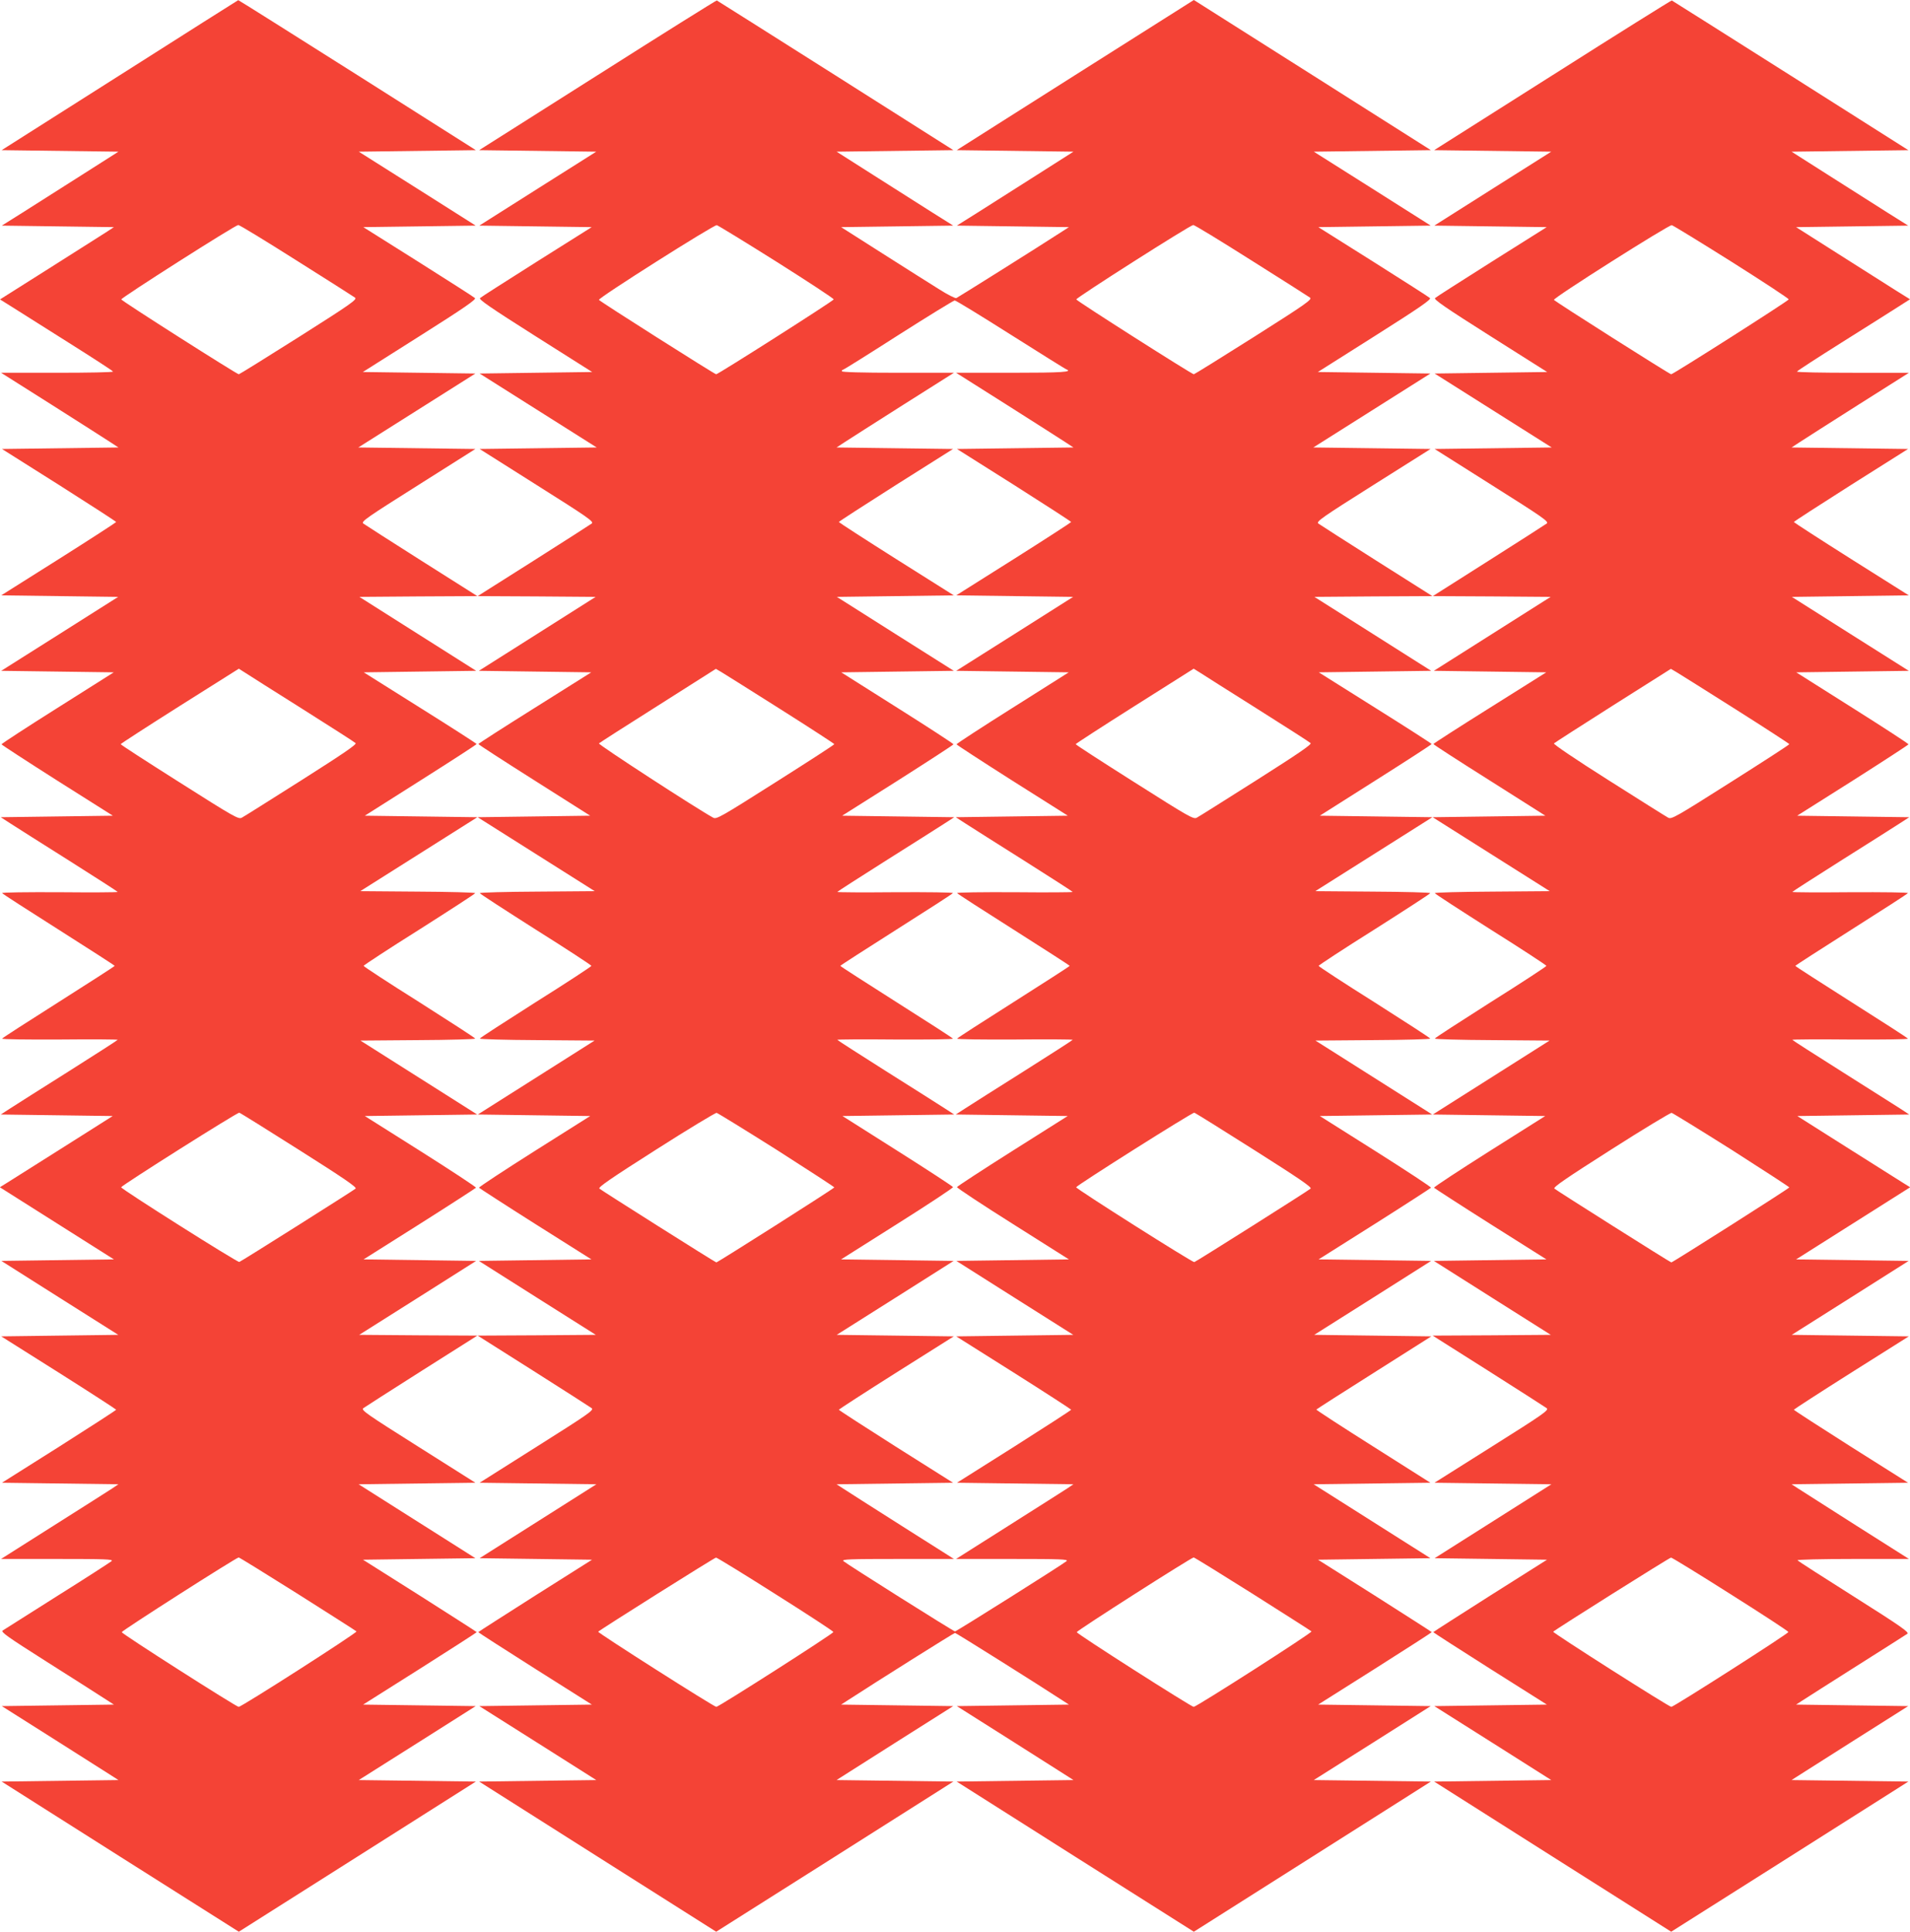
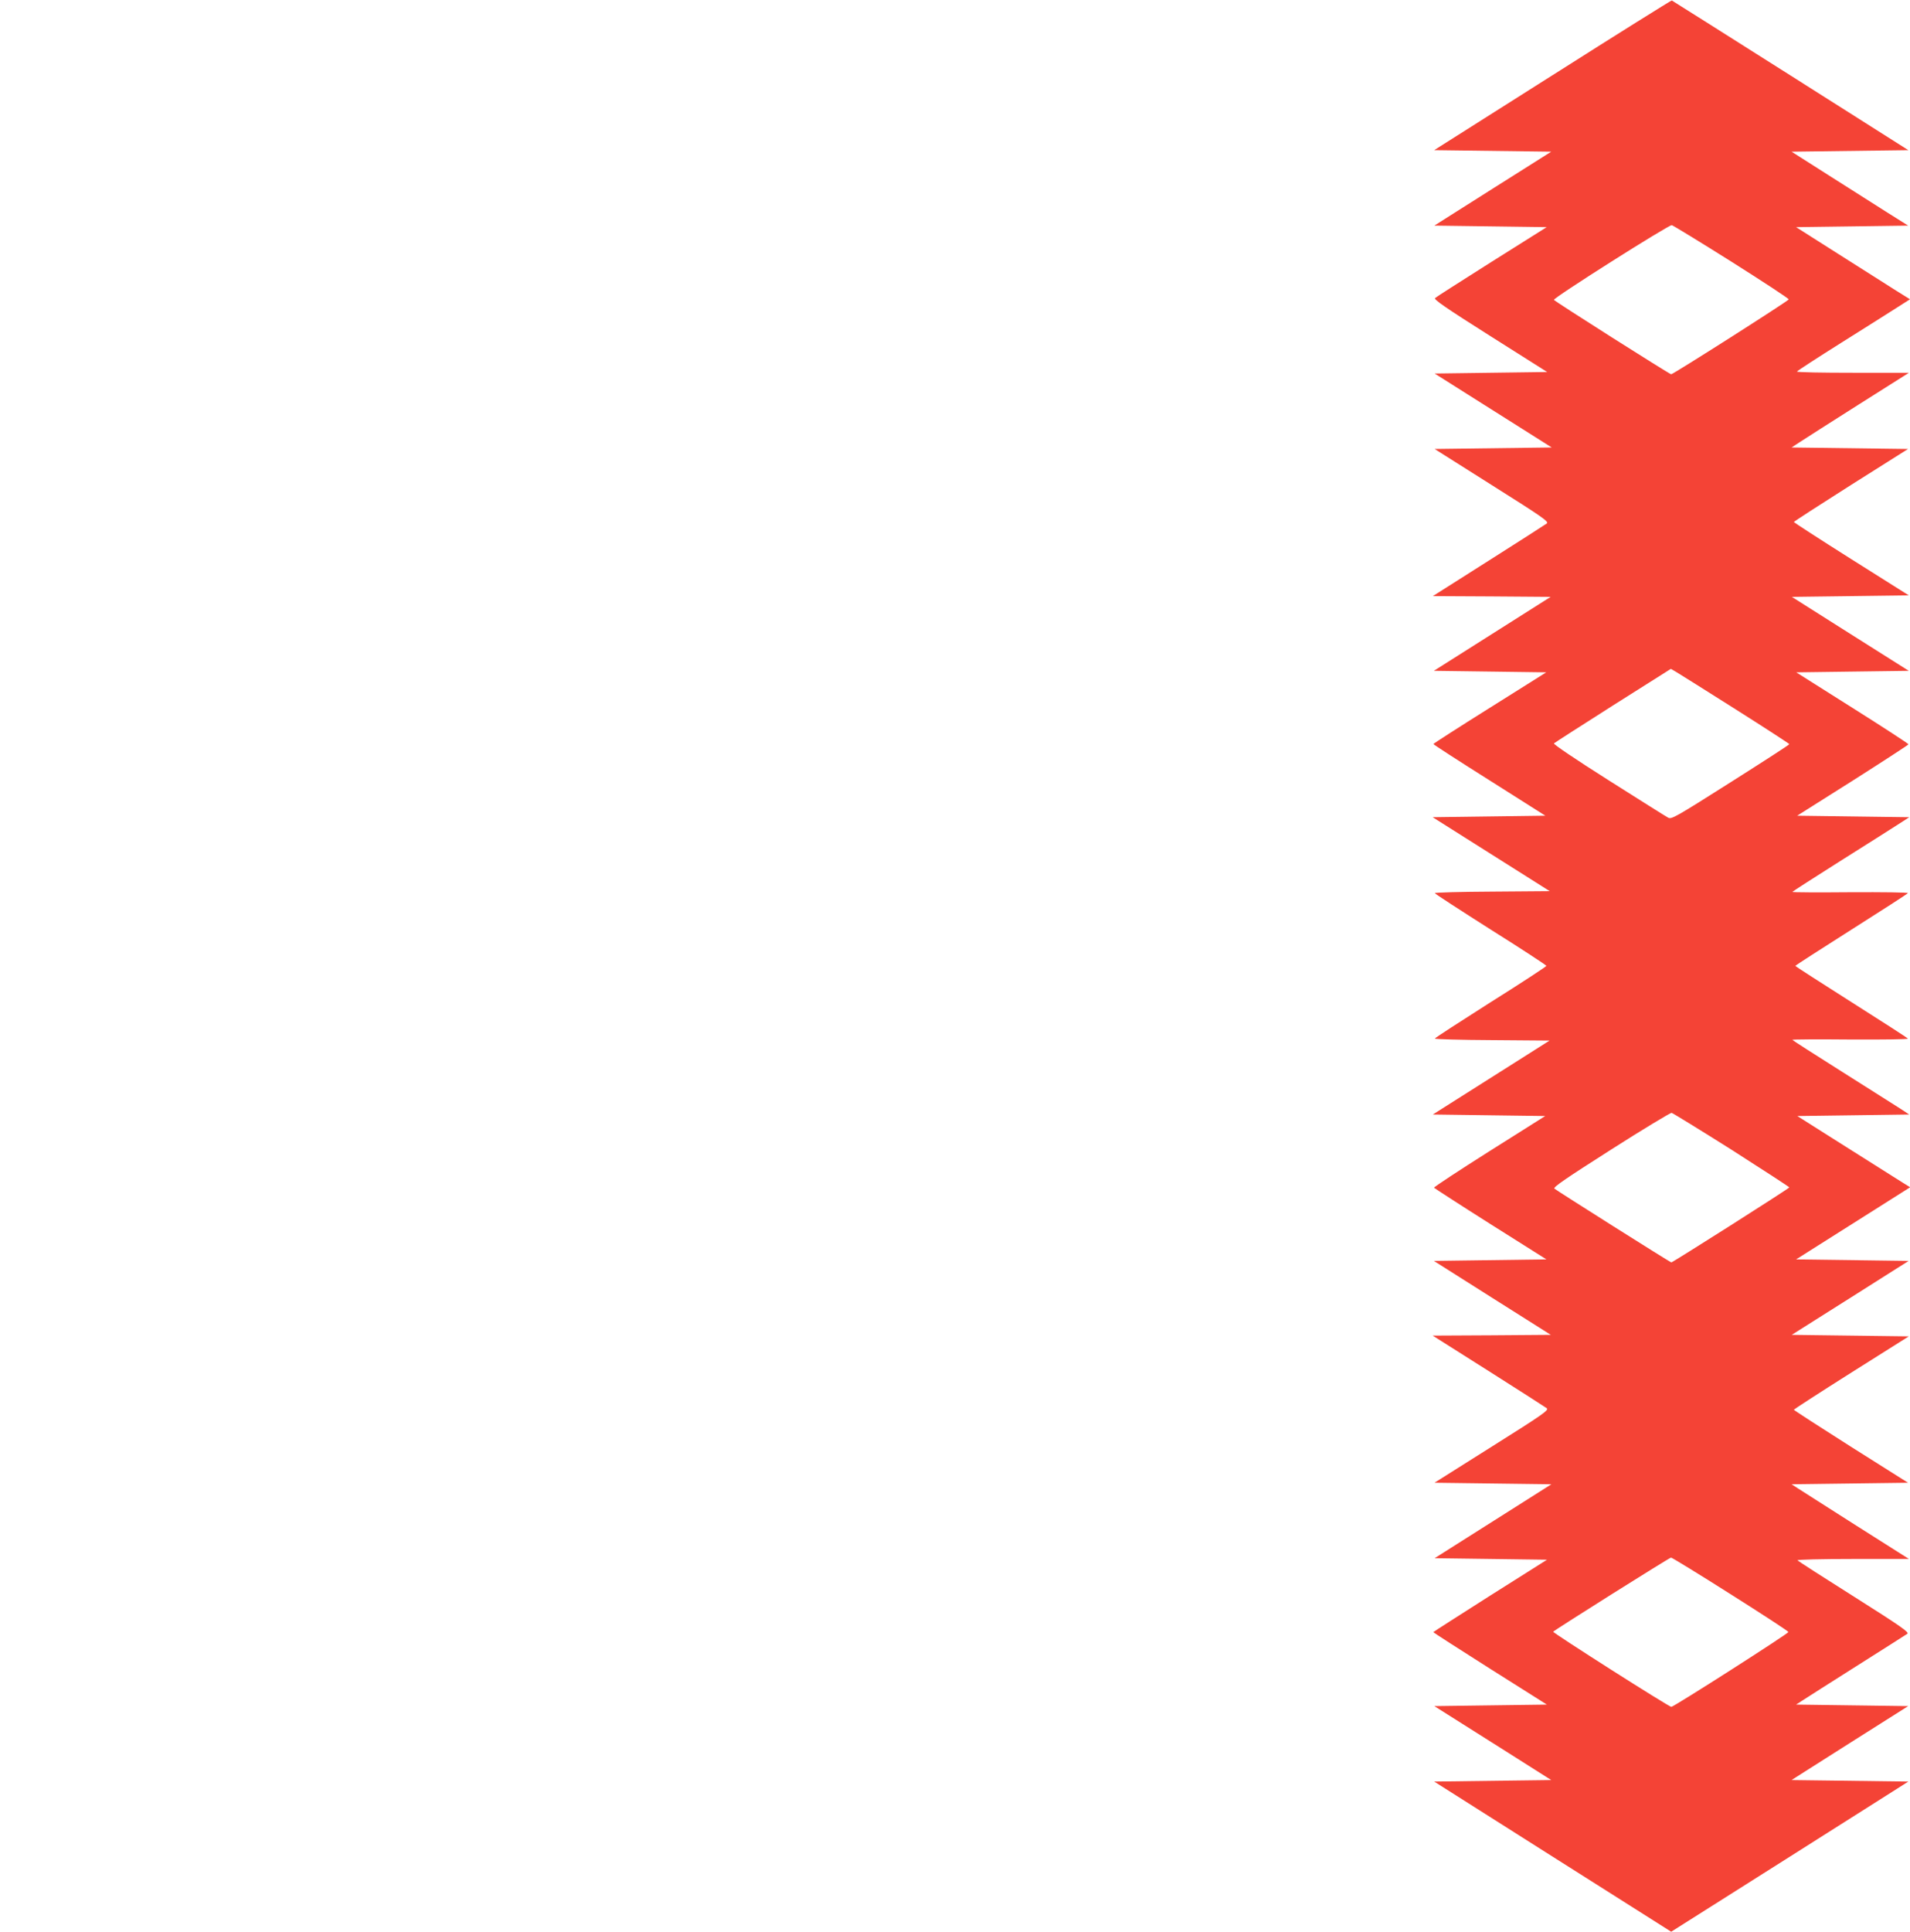
<svg xmlns="http://www.w3.org/2000/svg" version="1.0" width="1266pt" height="1280pt" viewBox="0 0 1266 1280" preserveAspectRatio="xMidYMid meet">
  <g transform="translate(0,1280) scale(0.1,-0.1)" fill="#f44336" stroke="none">
-     <path d="M793 12301 l-782 -496 387 -5 387 -5 -250 -159 c-137 -87 -311 -197 -386 -245 l-137 -86 372 -5 371 -5 -55 -36 c-30 -19 -200 -127 -377 -239 l-323 -204 80 -50 c44 -28 212 -134 374 -236 162 -102 295 -188 295 -192 1 -5 -166 -8 -371 -8 l-371 0 334 -211 c184 -117 359 -228 389 -248 l55 -36 -386 -5 -386 -5 379 -239 c208 -132 378 -242 378 -245 -1 -3 -172 -114 -381 -246 l-381 -240 388 -5 387 -5 -387 -245 -388 -245 373 -5 373 -5 -372 -235 c-205 -129 -372 -238 -372 -242 0 -3 166 -111 369 -240 l369 -233 -372 -5 -371 -5 65 -42 c36 -23 210 -134 387 -245 177 -112 322 -205 323 -208 0 -3 -174 -4 -386 -2 -215 1 -383 -1 -380 -6 3 -5 172 -114 376 -243 203 -129 370 -236 370 -239 0 -3 -167 -110 -370 -239 -204 -129 -373 -238 -376 -243 -3 -5 165 -7 380 -6 212 2 386 1 386 -2 -1 -3 -146 -96 -323 -208 -177 -111 -351 -222 -387 -245 l-65 -42 371 -5 371 -5 -324 -205 c-179 -113 -347 -219 -374 -236 l-50 -31 378 -239 378 -239 -373 -5 -373 -5 387 -245 388 -245 -388 -5 -388 -5 381 -240 c209 -132 380 -243 381 -246 0 -3 -170 -113 -378 -245 l-379 -239 386 -5 386 -5 -40 -27 c-22 -14 -197 -126 -389 -247 l-349 -221 374 0 c318 0 371 -2 359 -14 -8 -7 -170 -112 -360 -231 -190 -120 -353 -223 -362 -229 -14 -10 30 -41 290 -206 169 -107 339 -215 377 -240 l70 -45 -372 -5 -371 -5 356 -225 c195 -124 369 -234 386 -245 l31 -20 -387 -5 -387 -5 786 -498 786 -497 785 497 786 498 -388 5 -388 5 388 245 387 245 -373 5 -373 5 377 238 c207 131 376 240 376 242 0 2 -170 110 -377 242 l-377 238 372 5 373 5 -387 245 -387 245 387 5 387 5 -380 240 c-339 214 -379 241 -363 254 9 7 183 118 386 247 l370 234 -392 2 -391 3 388 245 387 245 -373 5 -373 5 371 234 c204 129 372 238 374 241 2 4 -162 112 -366 241 l-371 234 373 5 372 5 -387 245 -387 245 381 3 c209 1 380 6 380 10 0 4 -167 112 -370 241 -204 128 -370 237 -370 241 0 4 166 113 370 241 203 129 370 237 370 241 0 4 -172 9 -381 10 l-381 3 388 245 388 245 -373 5 -373 5 371 235 c204 129 371 237 370 240 0 3 -168 111 -374 240 l-374 235 373 5 372 5 -387 245 -387 245 391 3 391 2 -370 234 c-203 129 -377 240 -386 247 -16 13 24 40 363 254 l380 240 -388 5 -388 5 388 245 388 245 -373 5 -373 5 378 239 c299 189 375 242 365 251 -7 7 -177 115 -376 241 l-364 229 373 5 372 5 -387 245 -388 245 388 5 388 5 -786 498 c-432 273 -787 497 -789 496 -2 -1 -356 -224 -786 -498z m1171 -1226 c204 -128 379 -240 389 -247 16 -12 -23 -40 -372 -261 -215 -136 -394 -247 -398 -247 -13 0 -777 486 -779 496 -3 10 754 492 775 493 8 1 181 -105 385 -234z m41 -2973 c187 -118 345 -219 352 -226 9 -8 -77 -67 -359 -246 -204 -129 -381 -241 -395 -248 -22 -12 -47 2 -413 234 -215 136 -390 249 -390 253 0 3 176 117 391 253 l392 247 41 -26 c22 -15 194 -123 381 -241z m-22 -2922 c294 -186 384 -247 374 -256 -15 -13 -759 -483 -771 -486 -12 -4 -786 485 -783 495 4 13 770 497 783 494 6 -1 184 -112 397 -247z m-10 -2941 c210 -133 386 -245 390 -249 8 -7 -761 -500 -781 -500 -16 0 -775 484 -775 495 0 10 760 495 775 495 5 0 181 -109 391 -241z" />
-     <path d="M3961 12302 l-785 -497 388 -5 388 -5 -388 -245 -387 -245 372 -5 373 -5 -364 -229 c-199 -126 -369 -234 -376 -241 -10 -9 68 -63 365 -251 l378 -239 -373 -5 -373 -5 388 -245 388 -245 -388 -5 -388 -5 380 -240 c339 -214 379 -241 363 -254 -9 -7 -183 -118 -386 -247 l-370 -234 391 -2 391 -3 -387 -245 -387 -245 373 -5 372 -5 -374 -235 c-206 -129 -374 -237 -374 -240 -1 -3 166 -111 370 -240 l371 -235 -373 -5 -373 -5 388 -245 388 -245 -381 -3 c-209 -1 -381 -6 -381 -10 0 -4 167 -112 370 -241 204 -128 370 -237 370 -241 0 -4 -166 -113 -370 -241 -203 -129 -370 -237 -370 -241 0 -4 171 -9 380 -10 l381 -3 -387 -245 -387 -245 372 -5 373 -5 -371 -234 c-204 -129 -368 -237 -366 -241 2 -3 170 -112 374 -241 l371 -234 -373 -5 -373 -5 387 -245 388 -245 -391 -3 -392 -2 370 -234 c203 -129 377 -240 386 -247 16 -13 -24 -40 -363 -254 l-380 -240 387 -5 387 -5 -387 -245 -387 -245 373 -5 372 -5 -377 -238 c-207 -132 -377 -240 -377 -242 0 -2 169 -111 376 -242 l377 -238 -373 -5 -373 -5 388 -245 387 -245 -388 -5 -388 -5 786 -498 785 -497 786 497 786 498 -387 5 -387 5 31 20 c17 11 191 121 386 245 l356 225 -371 5 -372 5 45 29 c197 128 703 446 710 446 7 0 553 -343 715 -449 l40 -26 -372 -5 -371 -5 356 -225 c195 -124 369 -234 386 -245 l31 -20 -387 -5 -387 -5 786 -498 786 -497 785 497 786 498 -388 5 -388 5 388 245 387 245 -373 5 -373 5 377 238 c207 131 376 240 376 242 0 2 -170 110 -377 242 l-377 238 372 5 373 5 -387 245 -387 245 387 5 387 5 -379 240 c-209 132 -378 242 -377 245 2 3 174 113 383 245 l379 240 -388 5 -388 5 388 245 387 245 -373 5 -373 5 371 234 c204 129 372 238 374 241 2 4 -162 112 -366 241 l-371 234 373 5 372 5 -387 245 -387 245 381 3 c209 1 380 6 380 10 0 4 -167 112 -370 241 -204 128 -370 237 -370 241 0 4 166 113 370 241 203 129 370 237 370 241 0 4 -171 9 -381 10 l-381 3 388 245 388 245 -373 5 -373 5 371 235 c204 129 371 237 370 240 0 3 -168 111 -374 240 l-374 235 373 5 372 5 -387 245 -387 245 391 3 391 2 -370 234 c-203 129 -377 240 -386 247 -15 13 24 40 363 254 l381 240 -388 5 -389 5 388 245 388 245 -373 5 -373 5 378 239 c299 189 375 242 365 251 -7 7 -177 115 -376 241 l-364 229 373 5 372 5 -387 245 -388 245 388 5 388 5 -786 498 -785 497 -786 -497 -786 -498 387 -5 387 -5 -250 -159 c-137 -87 -311 -197 -386 -245 l-137 -86 372 -5 371 -5 -45 -29 c-168 -109 -690 -436 -701 -441 -8 -3 -59 23 -114 58 -55 34 -224 141 -375 237 l-275 175 371 5 372 5 -137 86 c-75 48 -248 158 -386 245 l-250 159 387 5 387 5 -781 495 c-430 272 -784 496 -787 497 -3 1 -359 -221 -790 -495z m1187 -1237 c209 -132 380 -244 378 -249 -2 -10 -766 -496 -779 -496 -10 0 -772 483 -777 493 -7 12 761 498 781 495 9 -2 187 -111 397 -243z m3146 10 c204 -128 379 -240 389 -247 16 -12 -23 -40 -372 -261 -215 -136 -394 -247 -398 -247 -13 0 -777 486 -779 496 -3 10 754 492 775 493 8 1 181 -105 385 -234z m-1597 -491 c196 -124 363 -228 370 -231 47 -18 -26 -23 -359 -23 l-371 0 334 -211 c184 -117 359 -228 389 -248 l55 -36 -386 -5 -386 -5 379 -239 c208 -132 378 -242 378 -245 -1 -3 -172 -114 -381 -246 l-381 -240 388 -5 387 -5 -387 -245 -388 -245 373 -5 373 -5 -372 -235 c-205 -129 -372 -238 -372 -242 0 -3 166 -111 369 -240 l369 -233 -372 -5 -371 -5 65 -42 c36 -23 210 -134 387 -245 177 -112 322 -205 323 -208 0 -3 -174 -4 -386 -2 -215 1 -383 -1 -380 -6 3 -5 172 -114 376 -243 203 -129 370 -236 370 -239 0 -3 -167 -110 -370 -239 -204 -129 -373 -238 -376 -243 -3 -5 165 -7 380 -6 212 2 386 1 386 -2 -1 -3 -146 -96 -323 -208 -177 -111 -351 -222 -387 -245 l-65 -42 371 -5 371 -5 -366 -231 c-201 -127 -366 -235 -368 -240 -1 -5 165 -115 370 -244 l372 -235 -373 -5 -373 -5 387 -245 388 -245 -388 -5 -388 -5 381 -240 c209 -132 380 -243 381 -246 0 -3 -170 -113 -378 -245 l-379 -239 386 -5 386 -5 -40 -27 c-22 -14 -197 -126 -389 -247 l-349 -221 374 0 c318 0 371 -2 359 -14 -21 -19 -730 -466 -740 -466 -10 0 -719 447 -740 466 -12 12 41 14 359 14 l374 0 -349 221 c-192 122 -367 233 -389 248 l-40 26 386 5 386 5 -379 239 c-208 132 -378 242 -378 245 1 3 172 114 381 246 l381 240 -388 5 -388 5 388 245 387 245 -373 5 -373 5 372 235 c205 129 371 239 370 244 -2 5 -167 113 -368 240 l-365 231 370 5 371 5 -65 42 c-36 23 -210 134 -387 245 -177 112 -322 205 -323 208 0 3 174 4 386 2 215 -1 383 1 380 6 -3 5 -172 114 -376 243 -203 129 -370 236 -370 239 0 3 167 110 370 239 204 129 373 238 376 243 3 5 -165 7 -380 6 -212 -2 -386 -1 -386 2 1 3 146 96 323 208 177 111 351 222 387 245 l65 42 -371 5 -372 5 369 233 c203 129 369 237 369 240 0 4 -167 113 -372 242 l-372 235 373 5 373 5 -388 245 -387 245 387 5 388 5 -381 240 c-209 132 -380 243 -381 246 0 3 170 113 378 245 l379 239 -386 5 -386 5 55 36 c30 20 205 131 389 248 l334 211 -371 0 c-241 0 -372 4 -372 10 0 6 3 10 8 10 4 0 169 103 367 230 198 126 366 229 373 229 7 1 173 -101 369 -225z m-1523 -2484 c196 -124 356 -228 356 -231 0 -4 -175 -117 -390 -253 -366 -232 -391 -246 -413 -234 -107 58 -764 485 -757 492 5 5 181 118 392 251 l383 243 36 -21 c20 -12 197 -123 393 -247z m3161 2 c187 -118 345 -219 352 -226 9 -8 -77 -67 -359 -246 -204 -129 -381 -241 -395 -248 -22 -12 -47 2 -413 234 -215 136 -390 249 -390 253 0 3 176 117 391 253 l391 247 42 -26 c22 -15 194 -123 381 -241z m-3187 -2921 c210 -134 382 -246 382 -249 -1 -7 -773 -497 -782 -497 -7 0 -760 476 -775 489 -10 9 81 71 375 258 213 136 394 245 402 244 8 -2 187 -112 398 -245z m3165 -1 c295 -187 384 -247 374 -256 -15 -14 -759 -484 -771 -487 -12 -3 -786 487 -783 496 4 13 770 497 783 494 6 -1 184 -112 397 -247z m-3173 -2943 c211 -133 384 -246 384 -251 1 -10 -760 -496 -776 -496 -16 0 -789 492 -783 498 15 15 771 491 781 491 5 1 183 -108 394 -242z m3163 2 c210 -133 386 -245 390 -249 8 -7 -762 -500 -781 -500 -16 0 -775 484 -775 495 0 10 760 495 775 495 5 0 181 -109 391 -241z" />
    <path d="M10291 12302 l-785 -497 388 -5 388 -5 -388 -245 -387 -245 372 -5 373 -5 -364 -229 c-199 -126 -369 -234 -376 -241 -10 -9 66 -62 365 -251 l378 -239 -373 -5 -373 -5 388 -245 388 -245 -388 -5 -388 -5 380 -240 c339 -214 379 -241 363 -254 -9 -7 -183 -118 -386 -247 l-369 -234 390 -2 391 -3 -387 -245 -387 -245 373 -5 372 -5 -374 -235 c-206 -129 -374 -237 -374 -240 -1 -3 166 -111 371 -240 l371 -235 -373 -5 -374 -5 388 -245 388 -245 -381 -3 c-209 -1 -381 -6 -381 -10 0 -4 167 -112 370 -241 204 -128 370 -237 370 -241 0 -4 -166 -113 -370 -241 -203 -129 -370 -237 -370 -241 0 -4 171 -9 380 -10 l381 -3 -387 -245 -387 -245 372 -5 373 -5 -371 -234 c-204 -129 -368 -237 -366 -241 2 -3 170 -112 374 -241 l371 -234 -373 -5 -373 -5 387 -245 388 -245 -391 -3 -392 -2 370 -234 c203 -129 377 -240 386 -247 16 -13 -23 -40 -363 -254 l-381 -240 388 -5 387 -5 -387 -245 -387 -245 373 -5 372 -5 -377 -238 c-207 -132 -377 -240 -377 -242 0 -2 169 -111 376 -242 l377 -238 -373 -5 -373 -5 388 -245 387 -245 -388 -5 -388 -5 786 -498 785 -497 786 497 786 498 -387 5 -387 5 31 20 c17 11 191 121 386 245 l356 225 -371 5 -372 5 40 26 c22 15 184 117 360 229 176 111 328 208 337 214 14 10 -38 47 -353 246 -203 128 -372 237 -375 241 -3 5 162 9 367 9 l372 0 -349 221 c-192 122 -367 234 -389 248 l-40 26 386 5 386 5 -379 239 c-208 132 -378 242 -378 245 1 3 172 114 381 246 l381 240 -388 5 -388 5 388 245 387 245 -373 5 -373 5 378 239 378 239 -50 31 c-27 17 -195 123 -374 236 l-324 205 371 5 371 5 -61 40 c-34 22 -208 132 -387 245 -179 113 -326 207 -327 210 0 3 174 4 386 2 215 -1 383 1 380 6 -3 5 -172 114 -376 243 -203 129 -370 236 -370 239 0 3 167 110 370 239 204 129 373 238 376 243 3 5 -165 7 -380 6 -212 -2 -386 -1 -386 2 1 3 146 96 323 208 177 111 351 222 387 245 l65 42 -371 5 -372 5 369 233 c203 129 369 237 369 240 0 4 -167 113 -372 242 l-372 235 373 5 373 5 -388 245 -387 245 387 5 388 5 -381 240 c-209 132 -380 243 -381 246 0 3 170 113 378 245 l379 239 -386 5 -386 5 55 36 c30 20 205 131 389 248 l334 211 -371 0 c-205 0 -372 3 -371 8 0 4 133 90 295 192 162 102 331 208 374 236 l80 51 -93 58 c-50 32 -220 139 -377 239 l-285 181 371 5 372 5 -137 86 c-75 48 -248 158 -386 245 l-250 159 387 5 387 5 -781 495 c-430 272 -784 496 -787 497 -3 1 -359 -221 -790 -495z m1187 -1237 c209 -132 380 -244 378 -249 -2 -10 -766 -496 -779 -496 -10 0 -772 483 -777 493 -7 12 761 498 781 495 9 -2 187 -111 397 -243z m26 -2965 c196 -124 356 -228 356 -231 0 -4 -175 -117 -390 -253 -366 -232 -391 -246 -413 -234 -14 7 -191 119 -395 248 -220 139 -367 239 -362 244 5 5 181 118 392 252 l383 242 36 -21 c20 -12 197 -123 393 -247z m-26 -2919 c210 -134 382 -246 382 -249 -1 -7 -773 -497 -782 -497 -7 0 -760 476 -775 489 -10 9 81 71 375 258 213 136 394 245 402 244 8 -2 187 -112 398 -245z m-8 -2944 c211 -133 384 -246 384 -251 1 -10 -760 -496 -776 -496 -16 0 -789 492 -783 498 15 15 771 491 781 491 5 1 183 -108 394 -242z" />
  </g>
</svg>